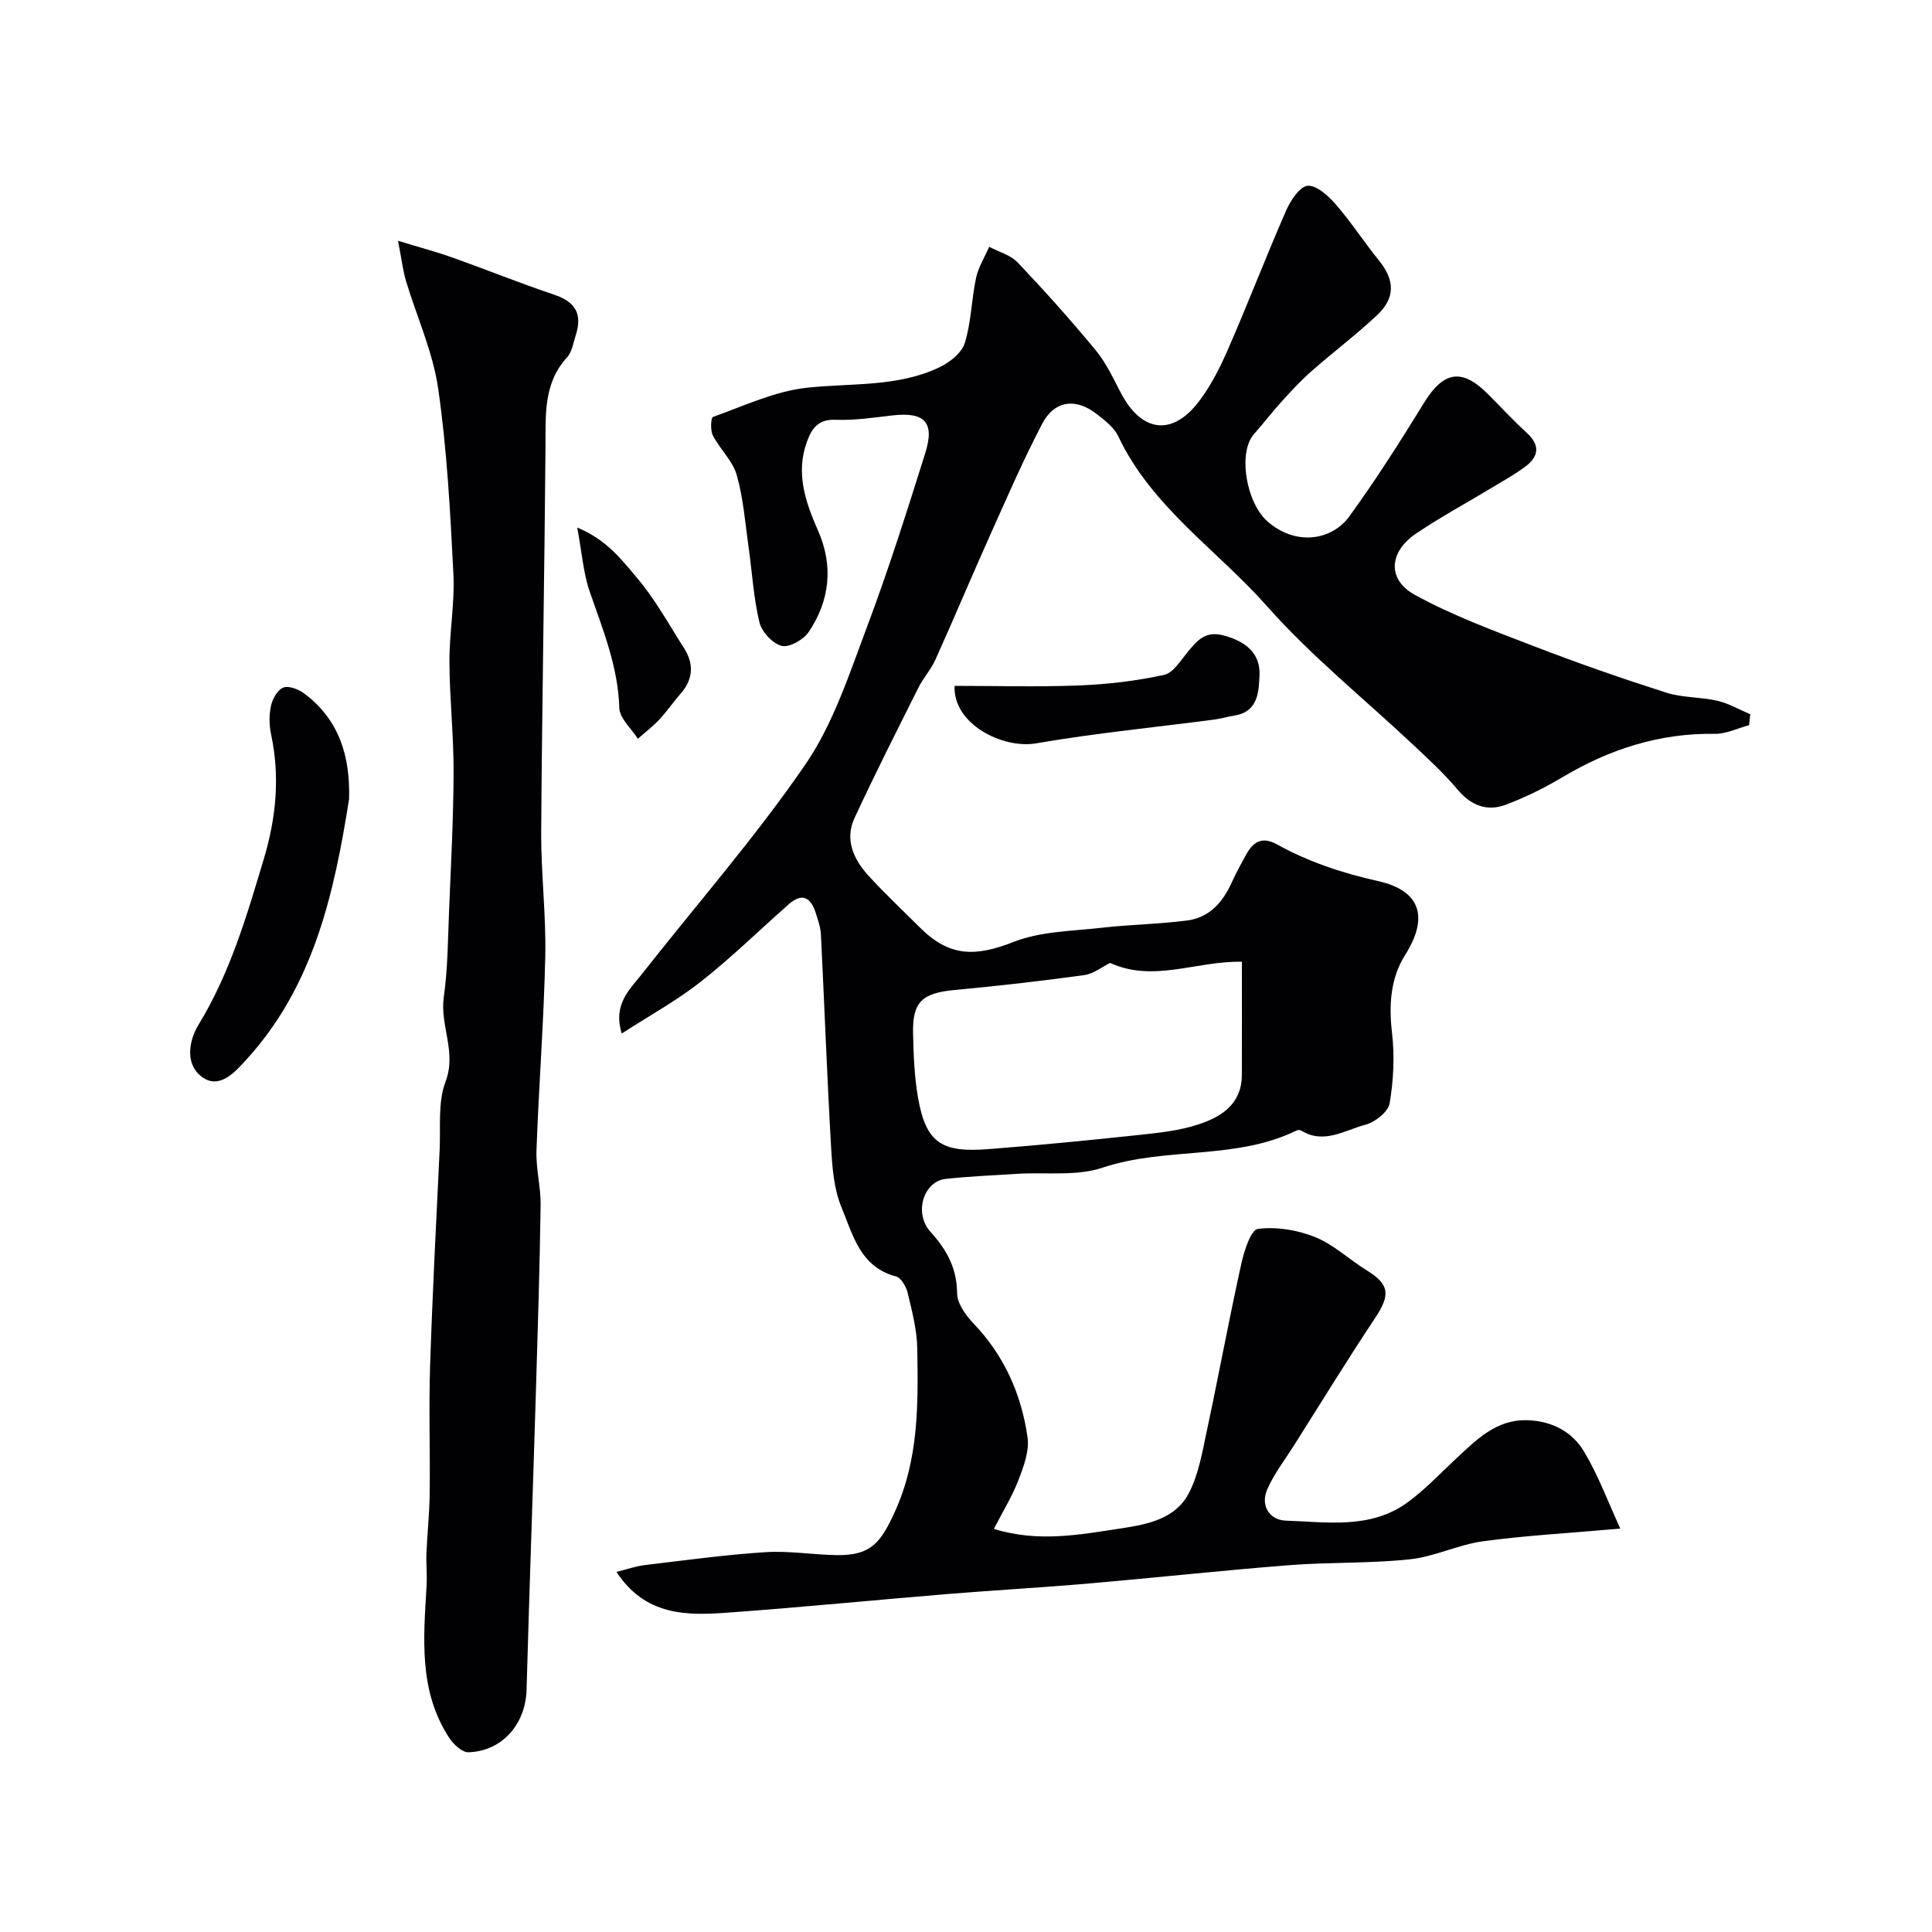
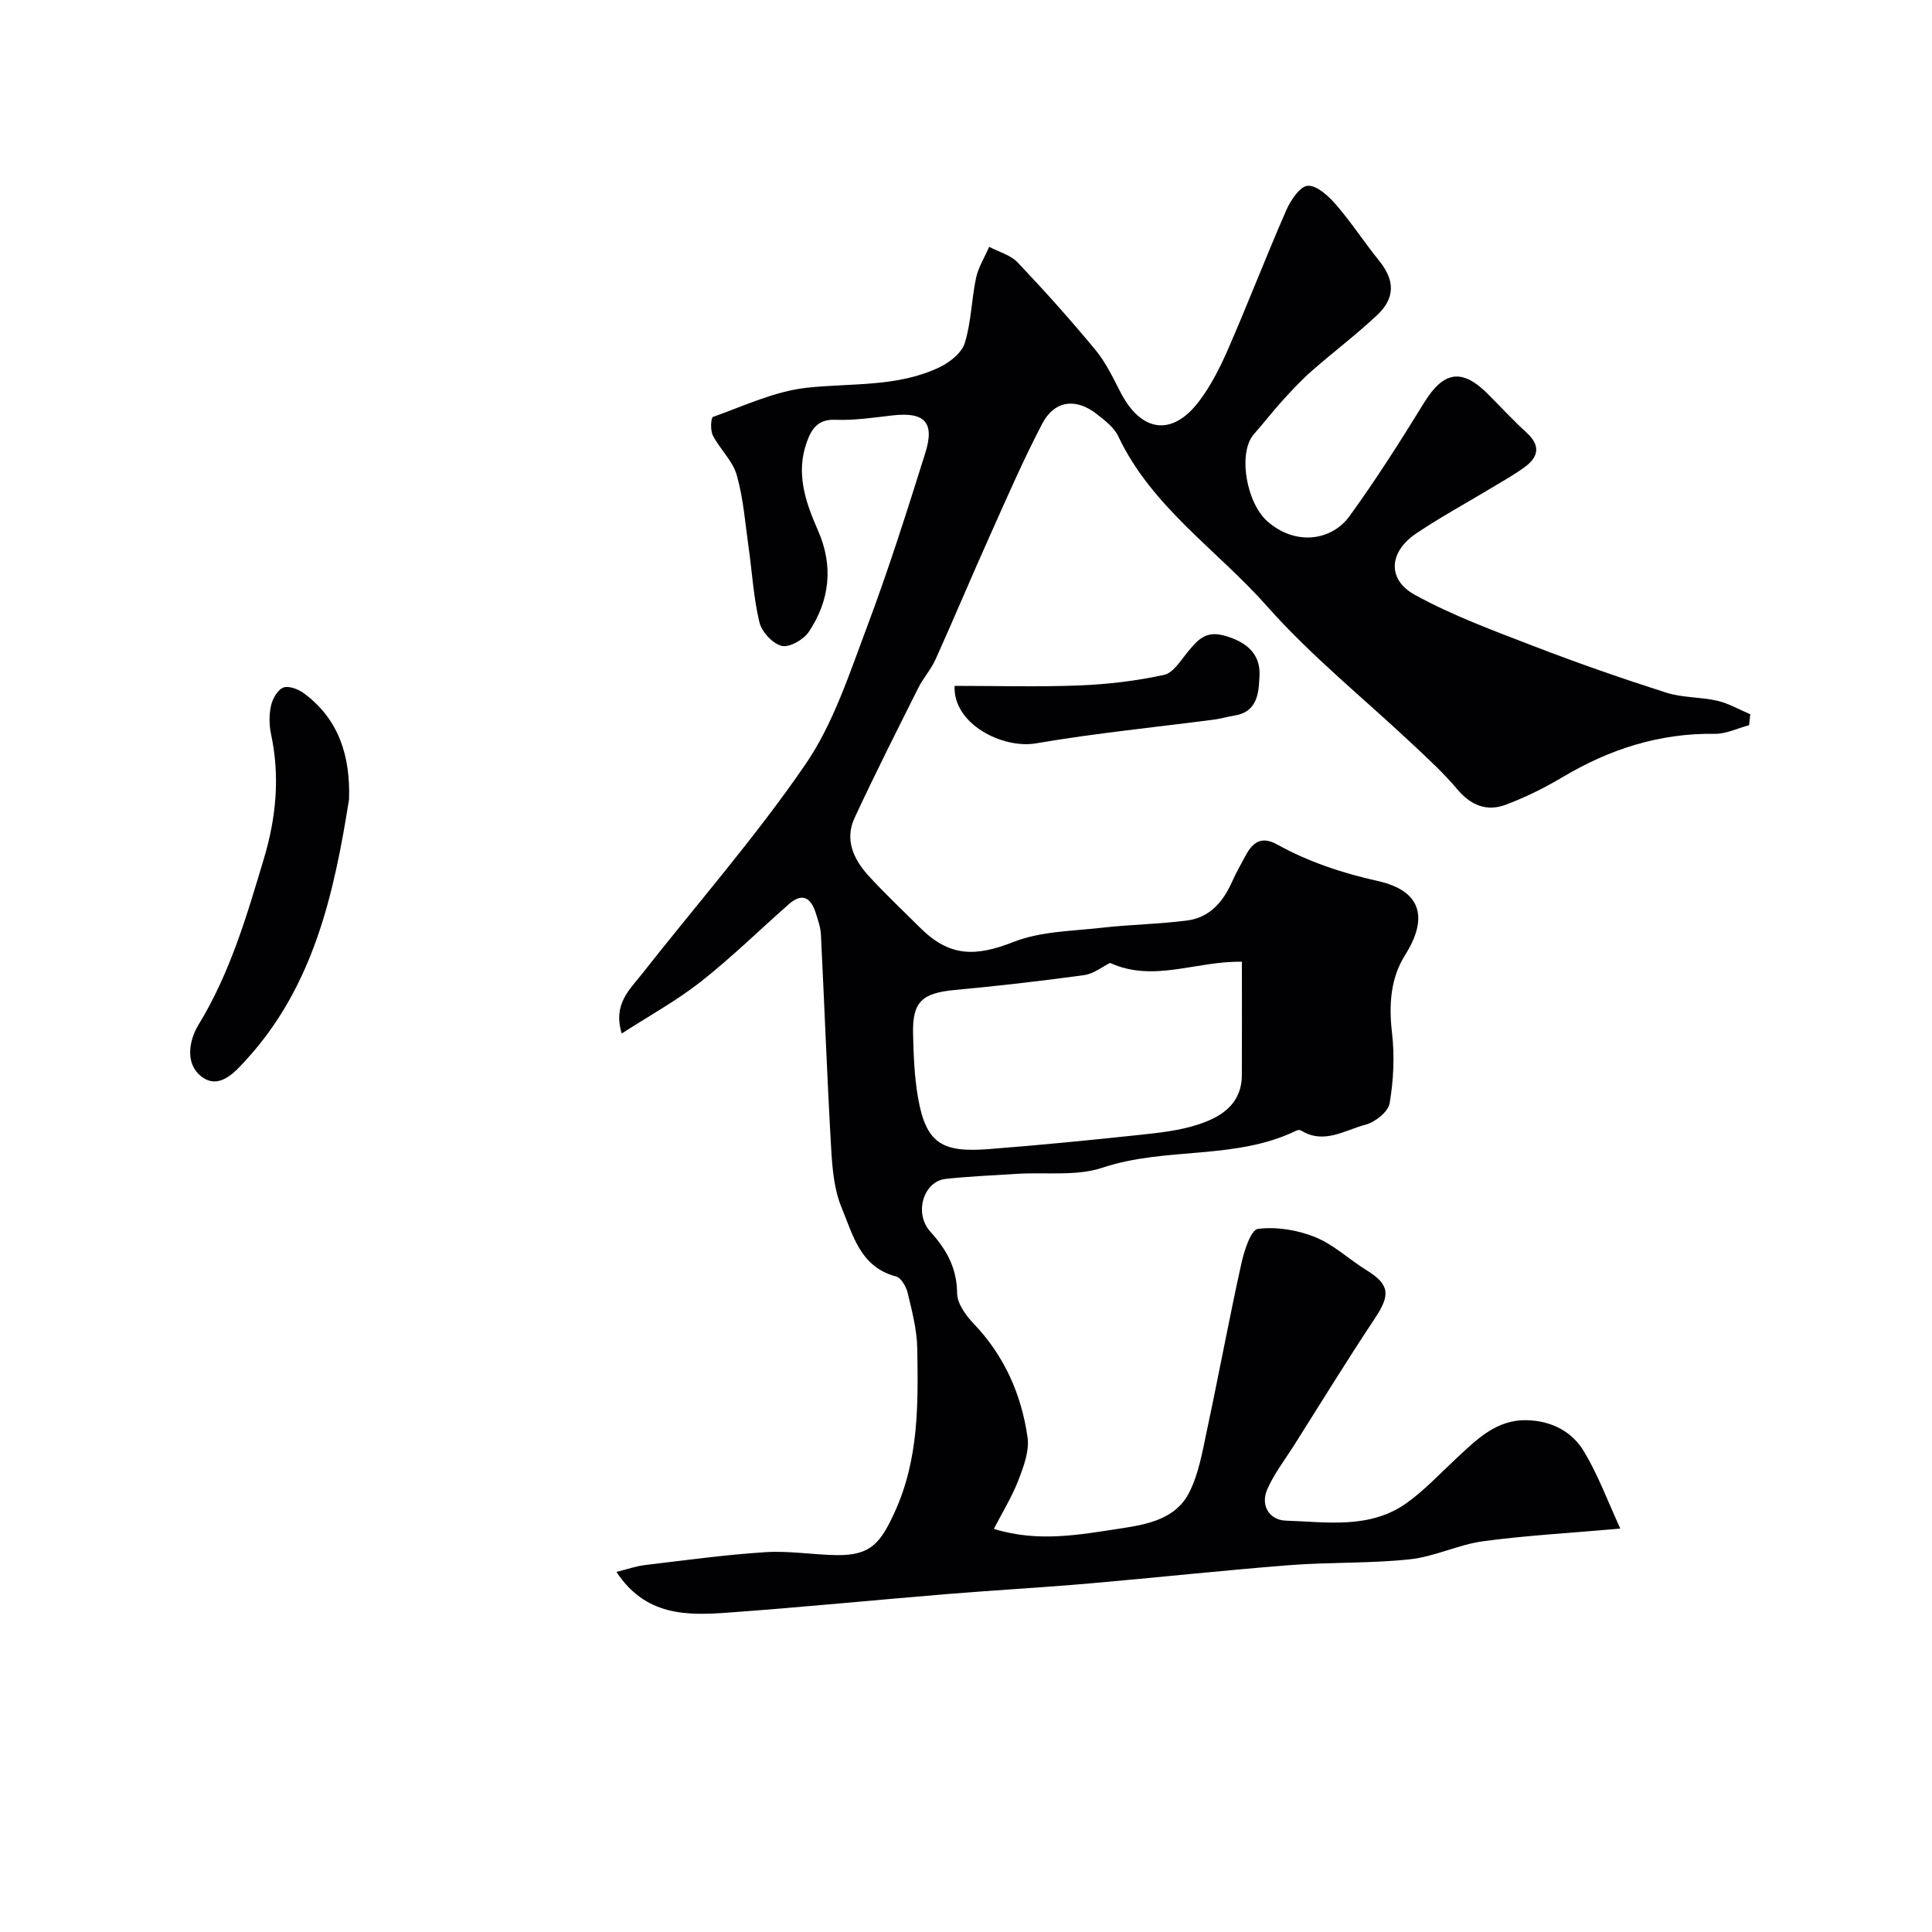
<svg xmlns="http://www.w3.org/2000/svg" enable-background="new 0 0 400 400" viewBox="0 0 400 400">
  <g fill="#010103">
    <path d="m335.47 316.48c-10.81.96-19.69 1.43-28.47 2.63-5.11.7-10 3.19-15.11 3.73-8.25.88-16.62.56-24.91 1.21-13.84 1.08-27.64 2.59-41.47 3.79-9.7.84-19.42 1.38-29.12 2.17-15.24 1.25-30.46 2.77-45.71 3.87-8.46.61-17.01.74-23.05-8.43 2.15-.53 4-1.19 5.9-1.42 8.29-.99 16.58-2.13 24.91-2.67 4.87-.32 9.81.53 14.72.61 7.09.11 9.13-2.46 12.07-8.89 5.02-10.96 4.87-22.37 4.68-33.86-.06-3.86-1.08-7.73-1.98-11.52-.31-1.3-1.36-3.15-2.41-3.42-7.45-1.95-8.95-8.66-11.3-14.32-1.57-3.8-1.91-8.23-2.15-12.42-.84-14.69-1.38-29.4-2.11-44.09-.07-1.43-.58-2.86-1.01-4.25-.97-3.16-2.68-4.6-5.65-1.98-6.06 5.34-11.85 11.02-18.18 16.01-5.01 3.94-10.67 7.05-16.4 10.75-1.85-6.09 1.64-9.08 4.2-12.34 11.33-14.42 23.47-28.28 33.82-43.36 5.79-8.44 9.08-18.71 12.75-28.45 4.46-11.85 8.28-23.95 12.08-36.03 2.01-6.39-.15-8.56-6.81-7.79-3.92.45-7.88 1.06-11.79.9-3.61-.15-4.93 1.86-5.91 4.56-2.36 6.52-.3 12.46 2.32 18.42 3.2 7.28 2.43 14.45-1.95 20.96-1.08 1.6-4.02 3.27-5.6 2.87-1.88-.47-4.12-2.91-4.6-4.88-1.22-5.06-1.5-10.33-2.24-15.51-.71-5.02-1.08-10.15-2.46-14.99-.84-2.95-3.48-5.34-4.94-8.18-.55-1.06-.42-3.68.03-3.84 6.4-2.28 12.79-5.32 19.41-6.04 9.27-1.01 18.79-.08 27.5-4.25 2.11-1.01 4.59-2.97 5.22-5.02 1.34-4.31 1.38-9 2.33-13.46.48-2.24 1.79-4.3 2.72-6.45 1.99 1.06 4.43 1.69 5.9 3.24 5.56 5.86 10.96 11.89 16.1 18.11 2.15 2.6 3.65 5.77 5.21 8.8 4.26 8.23 10.64 9.16 16.18 1.91 2.53-3.31 4.46-7.17 6.13-11.01 4.13-9.48 7.84-19.15 11.99-28.63.9-2.06 2.86-4.97 4.45-5.06 1.9-.1 4.29 2.12 5.83 3.89 3.2 3.69 5.87 7.84 8.95 11.64 3.22 3.97 3.4 7.67-.43 11.26-4.31 4.05-9.05 7.62-13.5 11.53-2.18 1.91-4.17 4.05-6.12 6.2-2.04 2.24-3.88 4.65-5.89 6.92-3.32 3.77-1.64 14.18 2.86 18.09 5.9 5.12 13.3 3.89 16.93-1.11 5.5-7.58 10.54-15.52 15.45-23.5 3.99-6.49 7.81-7.21 13.15-1.86 2.71 2.71 5.32 5.53 8.14 8.12s2.42 4.93-.36 6.99c-2.21 1.65-4.66 2.99-7.03 4.42-5.16 3.12-10.48 6-15.48 9.36-5.68 3.8-6.16 9.54-.34 12.74 7.89 4.34 16.47 7.48 24.9 10.73 8.94 3.45 18.01 6.6 27.14 9.52 3.37 1.08 7.13.88 10.61 1.69 2.35.55 4.54 1.83 6.8 2.79-.08.75-.16 1.5-.24 2.26-2.36.63-4.74 1.82-7.09 1.79-11.47-.17-21.82 3.18-31.58 9-3.73 2.22-7.68 4.17-11.74 5.69-3.93 1.47-7.24.09-10.03-3.24-2.71-3.23-5.85-6.12-8.94-9.02-10.17-9.58-21.18-18.41-30.4-28.82-10.33-11.67-23.9-20.55-30.83-35.22-.87-1.85-2.81-3.31-4.5-4.63-4.28-3.34-8.71-2.79-11.23 2.02-3.92 7.48-7.28 15.25-10.74 22.96-3.86 8.6-7.5 17.29-11.37 25.88-.93 2.06-2.53 3.81-3.54 5.84-4.48 8.95-9.01 17.89-13.22 26.97-2.1 4.53-.15 8.62 2.95 12.01 3.37 3.68 7.03 7.11 10.56 10.64 6.08 6.08 11.43 6.15 19.41 3.01 5.61-2.21 12.13-2.24 18.27-2.94 5.87-.67 11.81-.74 17.67-1.5 4.59-.59 7.39-3.77 9.24-7.88.87-1.94 1.91-3.81 2.93-5.68 1.46-2.67 3.27-3.95 6.43-2.2 6.56 3.63 13.52 5.94 20.93 7.6 9.01 2.01 10.43 7.66 5.6 15.31-3.03 4.81-3.38 10.33-2.71 16.11.56 4.8.32 9.81-.49 14.58-.3 1.77-3.01 3.92-5 4.44-4.29 1.12-8.6 4.13-13.31 1.21-.24-.15-.71-.14-.98 0-12.65 6.18-27.02 3.31-40.13 7.68-5.44 1.82-11.79.91-17.72 1.28-4.93.31-9.88.52-14.79 1.05-4.56.5-6.64 7.09-3.14 10.95 3.37 3.73 5.47 7.51 5.52 12.72.02 2.14 1.81 4.61 3.44 6.31 6.34 6.64 9.87 14.63 11.14 23.51.4 2.83-.8 6.06-1.88 8.87-1.33 3.44-3.31 6.63-5.09 10.1 9.19 2.85 17.77 1.2 26.38-.11 5.6-.85 11.3-2 14.05-7.4 2-3.92 2.75-8.54 3.69-12.93 2.45-11.47 4.58-23.01 7.11-34.46.58-2.65 1.98-7.02 3.44-7.21 3.84-.49 8.18.22 11.83 1.69 3.84 1.55 7.05 4.63 10.65 6.86 4.77 2.94 4.99 5.07 1.79 9.89-5.78 8.68-11.23 17.58-16.81 26.4-1.9 3-4.13 5.87-5.53 9.09-1.47 3.39.5 6.36 3.83 6.47 8.47.28 17.37 1.78 24.95-3.59 3.74-2.65 6.92-6.09 10.31-9.24 4.23-3.92 8.31-8.13 14.7-7.96 5.04.13 9.34 2.31 11.83 6.55 2.86 4.76 4.8 10.05 7.48 15.89zm-78.35-117.36c-9.48-.19-18.28 4.36-27.29.24-1.57.77-3.37 2.25-5.34 2.52-8.89 1.23-17.82 2.25-26.76 3.08-6.79.63-8.84 2.41-8.69 9.03.1 4.42.27 8.89 1.02 13.23 1.67 9.66 5.12 11.42 14.63 10.69 10.46-.81 20.9-1.84 31.33-2.95 4.03-.43 8.16-.88 11.98-2.12 4.8-1.56 9.08-4.2 9.11-10.24.04-7.77.01-15.53.01-23.48z" />
-     <path d="m82.4 49.85c4.82 1.47 8.08 2.33 11.25 3.46 7.01 2.5 13.92 5.3 20.97 7.66 4.45 1.49 6.04 3.94 4.57 8.46-.5 1.54-.74 3.4-1.75 4.51-4.97 5.41-4.45 11.95-4.5 18.55-.21 26.59-.72 53.17-.89 79.75-.05 8.59 1.03 17.2.84 25.79-.29 13.4-1.34 26.78-1.82 40.18-.13 3.75.91 7.53.86 11.29-.18 12.6-.57 25.19-.95 37.78-.63 20.86-1.38 41.71-1.96 62.57-.2 7.09-5.02 12.71-12.02 12.94-1.31.04-3.09-1.62-3.97-2.95-6.41-9.77-5.33-20.71-4.71-31.58.13-2.22-.12-4.46-.03-6.69.17-4.08.62-8.16.67-12.25.11-8.86-.2-17.73.09-26.58.48-14.87 1.26-29.72 1.97-44.58.23-4.77-.4-9.93 1.22-14.2 2.35-6.17-1.19-11.64-.36-17.51.83-5.86.85-11.84 1.09-17.78.39-9.59.91-19.19.94-28.79.03-7.6-.82-15.19-.86-22.79-.03-6.1 1.13-12.22.82-18.29-.65-12.81-1.32-25.68-3.15-38.35-1.1-7.62-4.45-14.9-6.69-22.36-.61-2.1-.86-4.32-1.63-8.24z" />
    <path d="m72.27 165.46c-3.1 19.56-7.34 38.73-21.35 54.02-2.31 2.53-5.48 6.1-9.06 3.52-3.62-2.61-2.76-7.55-.77-10.82 6.55-10.71 9.99-22.54 13.54-34.38 2.54-8.48 3.36-17 1.5-25.74-.41-1.91-.44-4.05-.02-5.95.31-1.43 1.36-3.31 2.55-3.76 1.15-.43 3.16.36 4.32 1.23 7.27 5.43 9.55 13.03 9.29 21.88z" />
    <path d="m197.64 142c8.61 0 17.25.25 25.87-.09 5.86-.23 11.77-.94 17.49-2.18 1.93-.42 3.48-3.04 4.98-4.84 1.94-2.32 3.57-4.31 7.3-3.34 4.56 1.18 7.7 3.7 7.49 8.24-.15 3.17-.19 7.56-5.12 8.34-1.43.23-2.83.66-4.26.85-12.3 1.61-24.67 2.82-36.88 4.92-6.9 1.2-17.24-3.99-16.87-11.9z" />
-     <path d="m119.51 109.23c6.1 2.5 9.23 6.7 12.38 10.42 3.75 4.42 6.59 9.63 9.74 14.56 2.09 3.28 1.89 6.47-.76 9.46-1.51 1.71-2.8 3.63-4.36 5.3-1.36 1.45-2.96 2.66-4.45 3.98-1.34-2.12-3.77-4.22-3.84-6.38-.25-8.53-3.38-16.16-6.1-24-1.35-3.89-1.64-8.14-2.61-13.34z" />
  </g>
</svg>